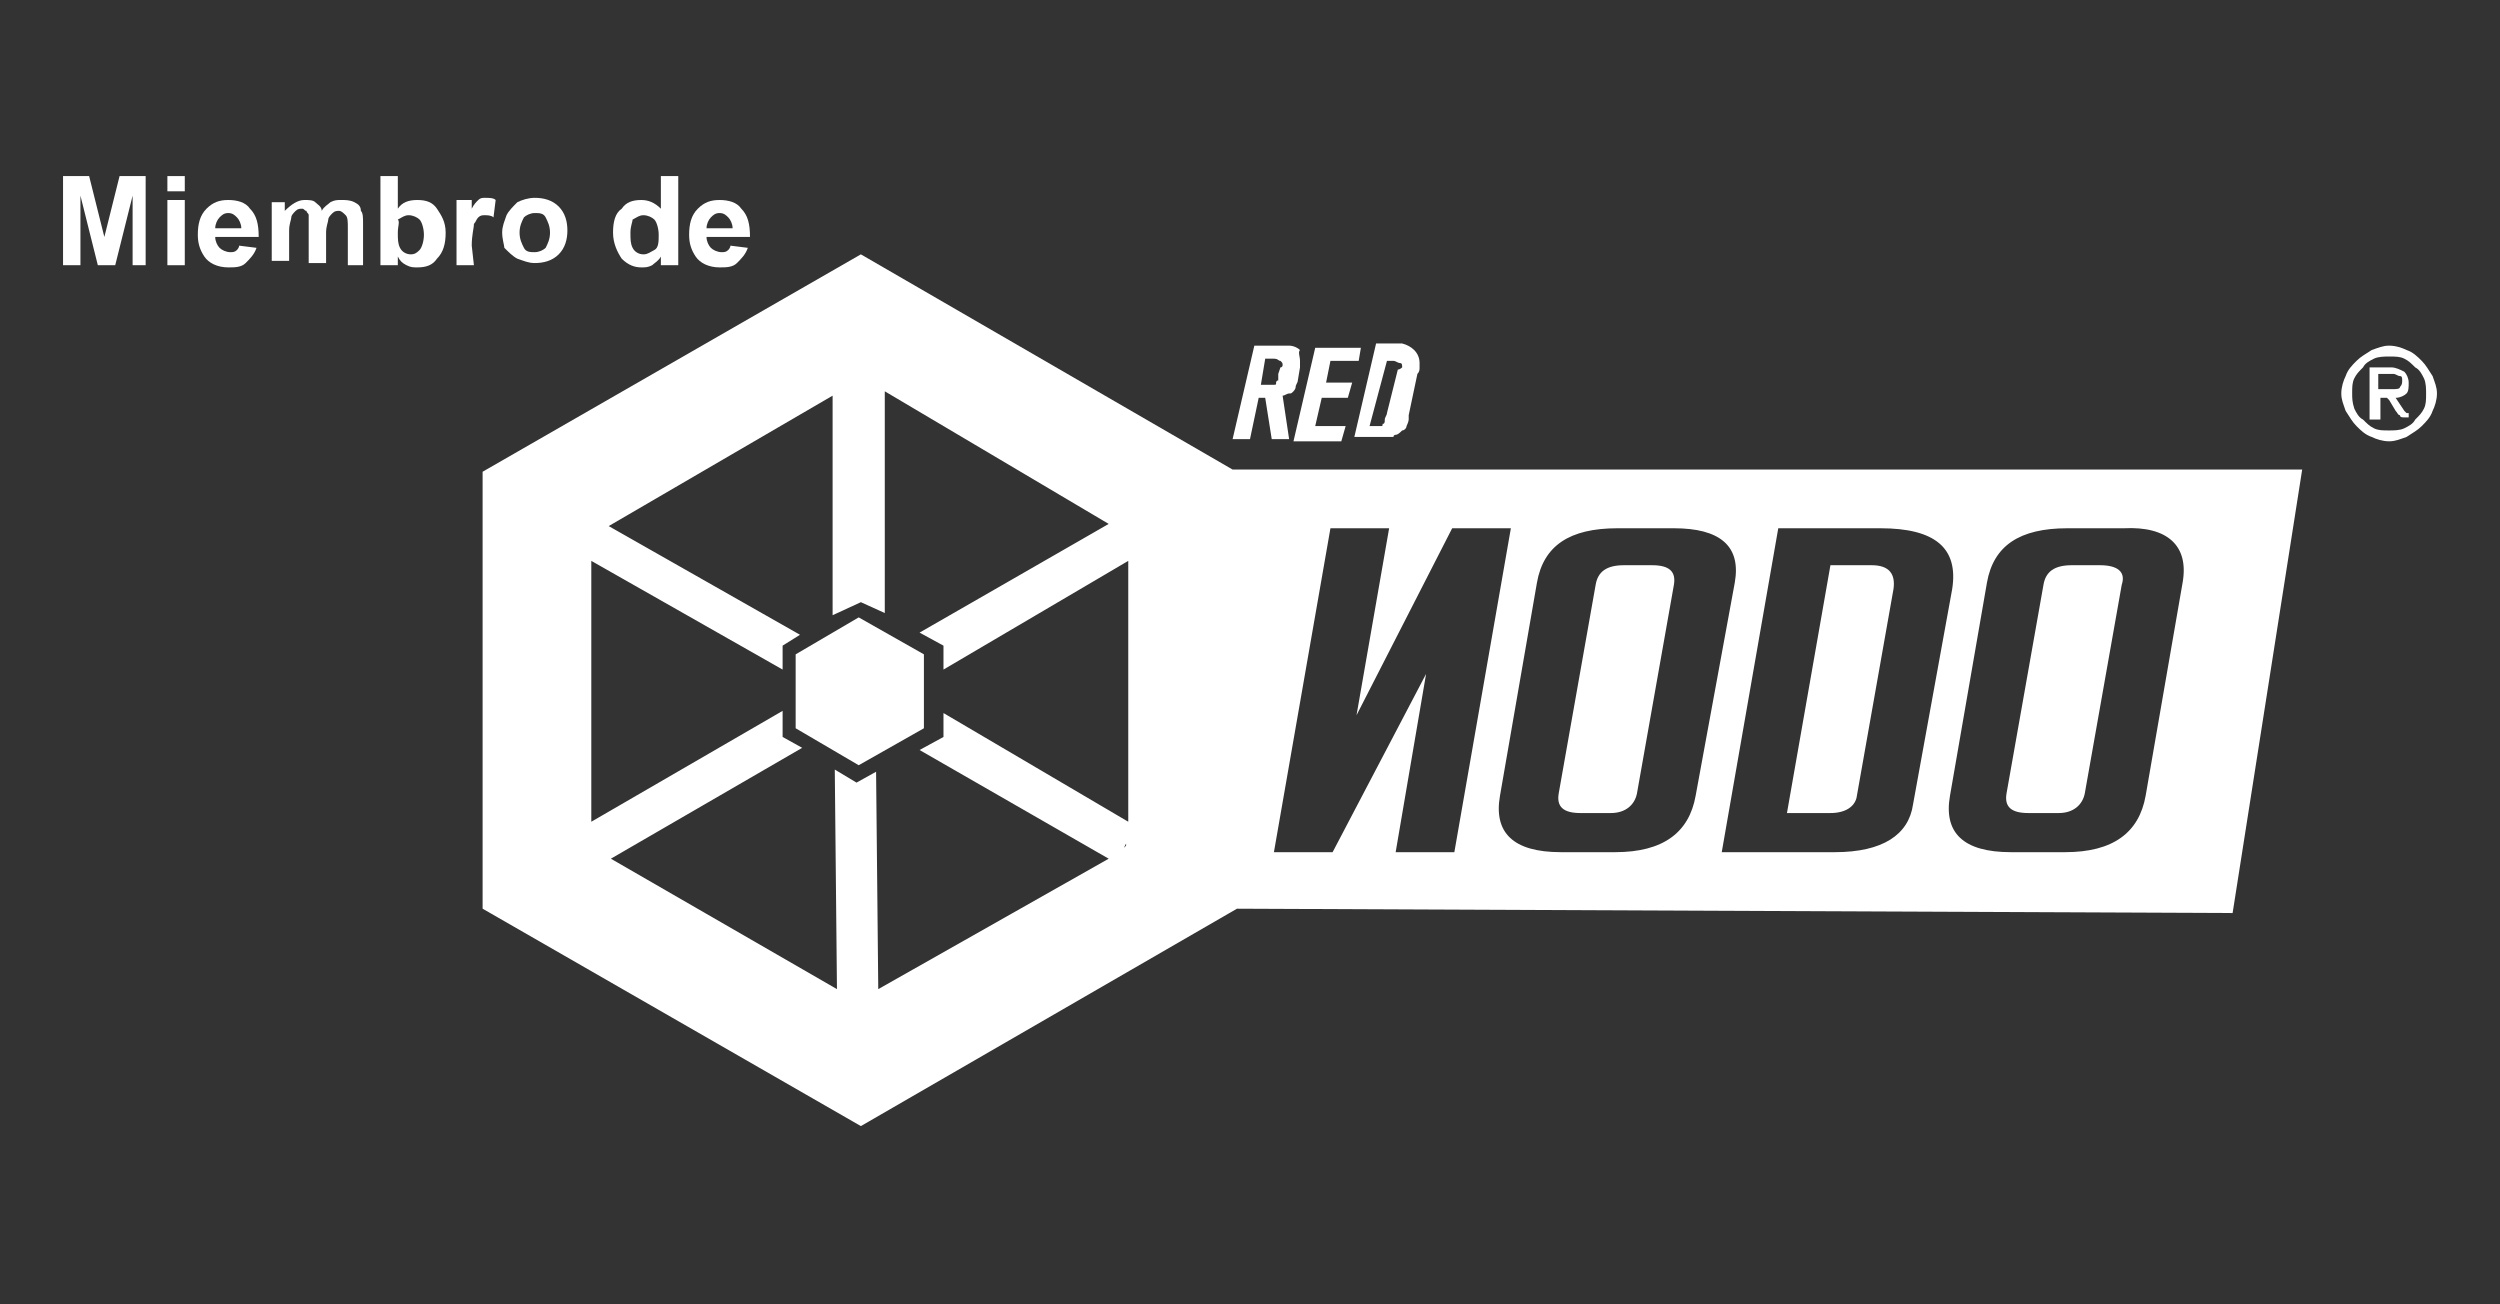
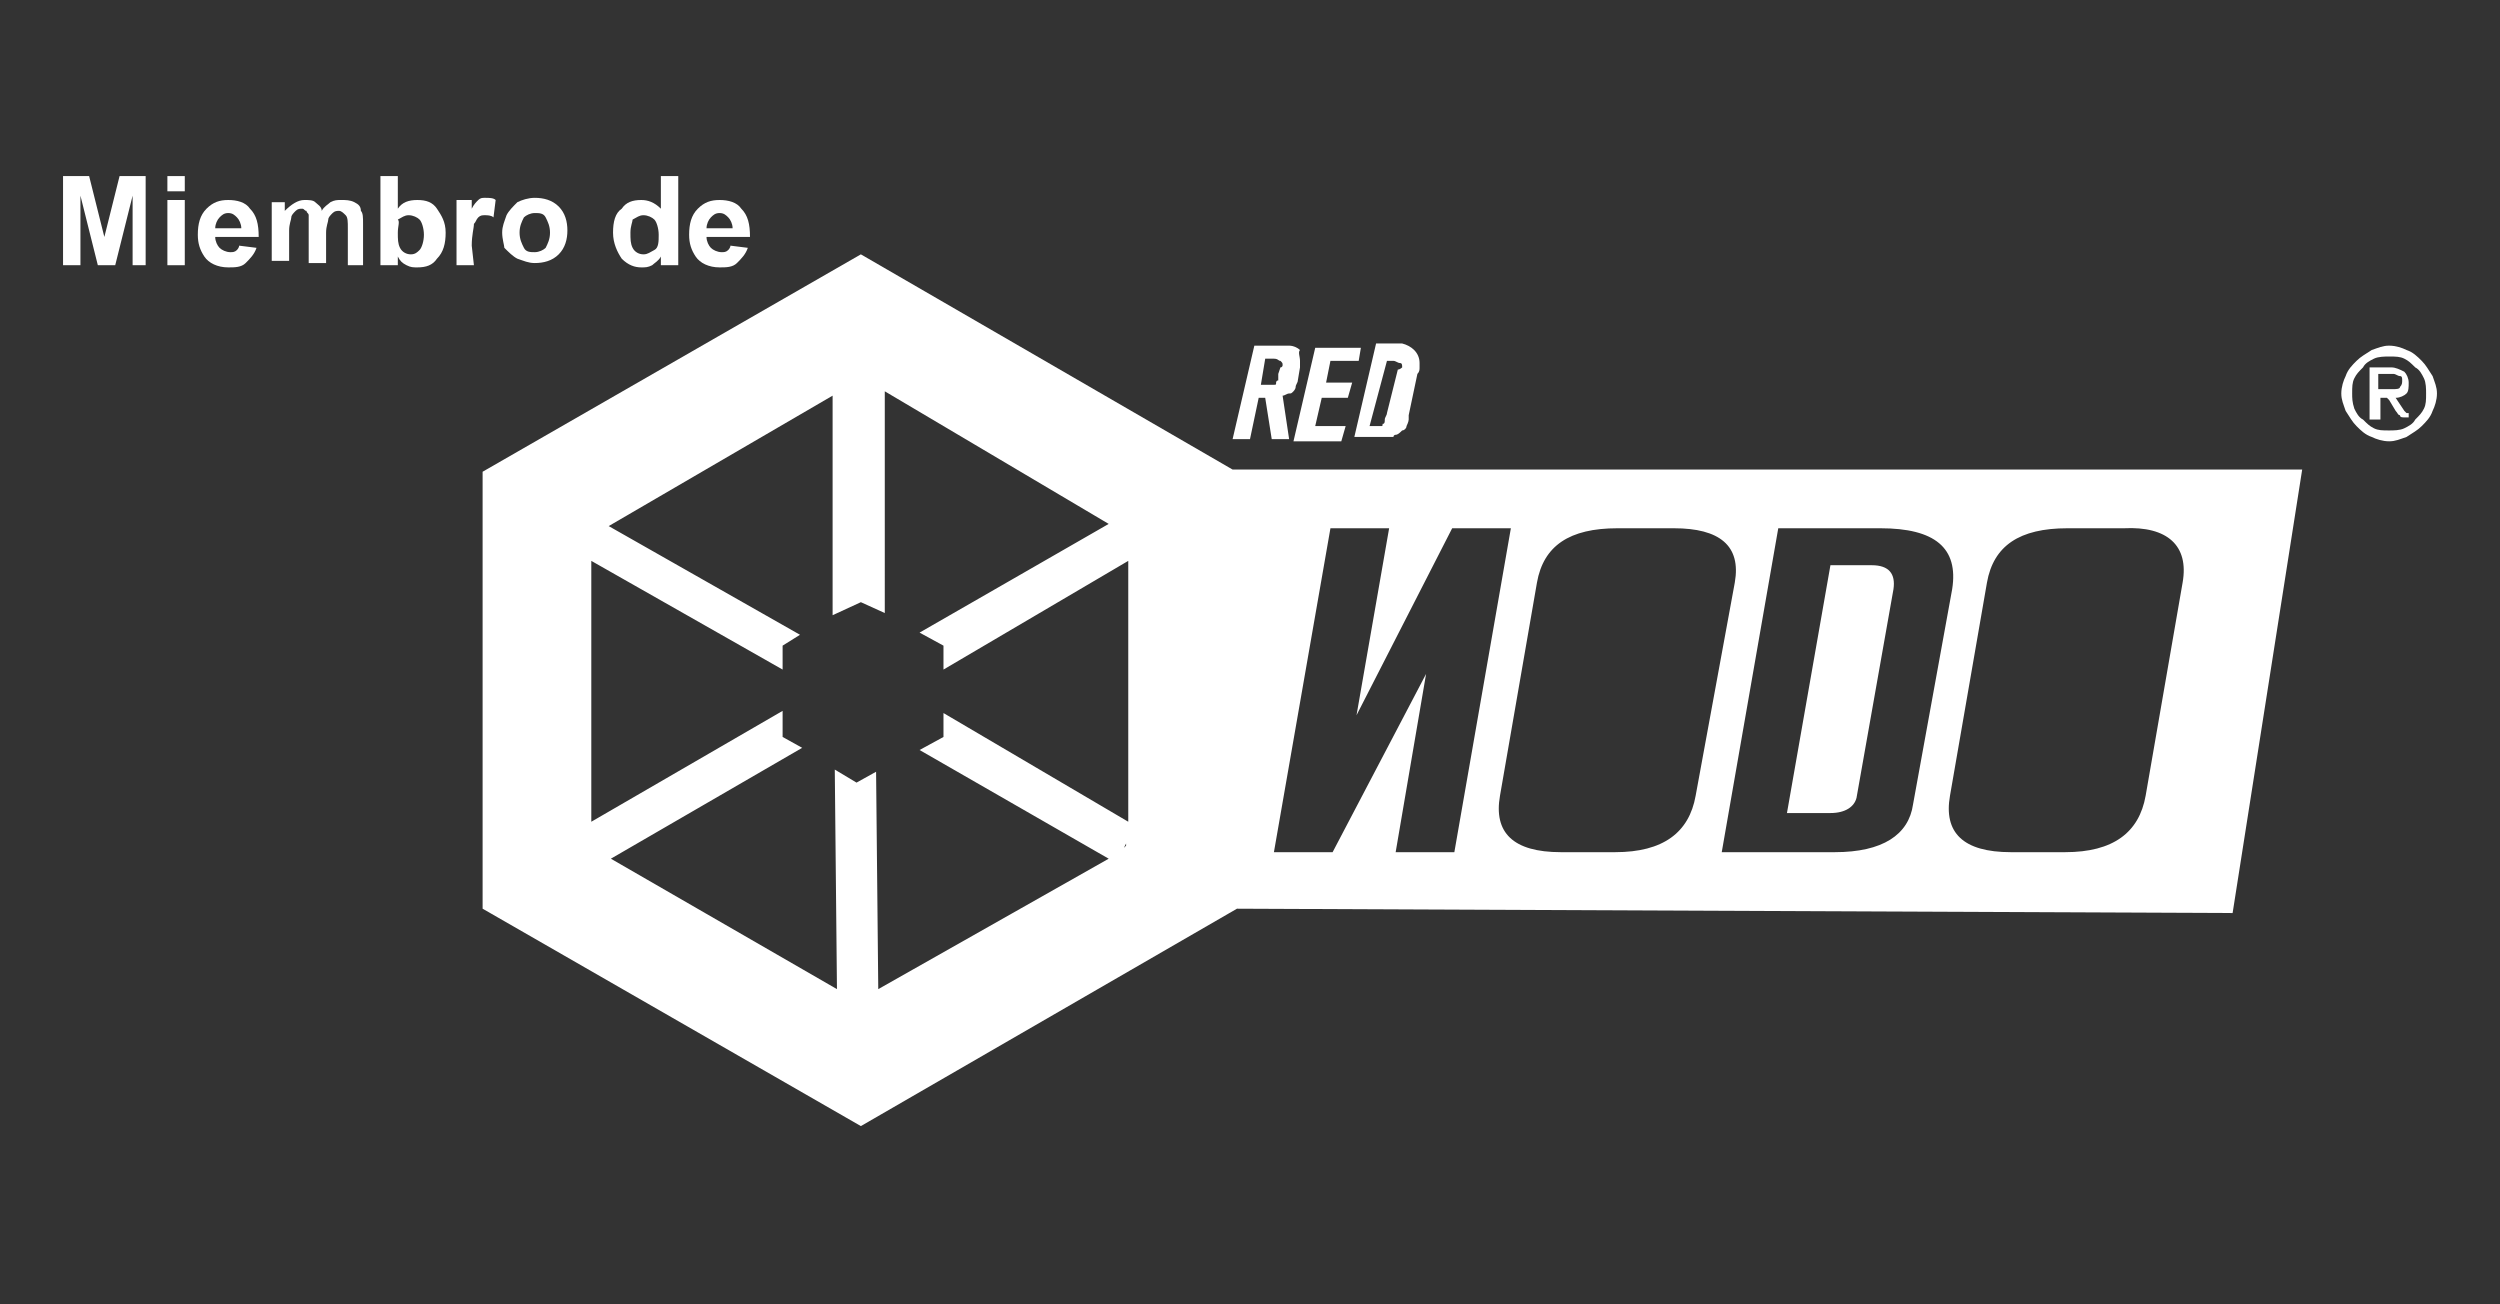
<svg xmlns="http://www.w3.org/2000/svg" version="1.1" id="Layer_1" x="0px" y="0px" width="115px" height="60px" viewBox="-422 251 115 60" style="enable-background:new -422 251 115 60;" xml:space="preserve">
  <rect x="-422" y="251" width="115" height="60" fill="#333333" stroke="none" />
  <style type="text/css">
	.st0{fill:#FFFFFF;}
</style>
  <g>
    <g>
      <g id="XMLID_252_">
        <path id="XMLID_275_" class="st0" d="M-419.1,263.2v-4.1h1.2l0.7,2.8l0.7-2.8h1.2v4.1h-0.6V260l-0.8,3.2h-0.8l-0.8-3.2v3.2     H-419.1z" />
        <path id="XMLID_272_" class="st0" d="M-414.3,259.9v-0.8h0.8v0.7h-0.8V259.9z M-414.3,263.2v-3h0.8v3H-414.3z" />
        <path id="XMLID_269_" class="st0" d="M-411,262.3l0.8,0.1c-0.1,0.3-0.3,0.5-0.5,0.7c-0.2,0.2-0.5,0.2-0.8,0.2     c-0.5,0-0.9-0.2-1.1-0.5c-0.2-0.3-0.3-0.6-0.3-1c0-0.5,0.1-0.9,0.4-1.2c0.3-0.3,0.6-0.4,1-0.4s0.8,0.1,1,0.4     c0.3,0.3,0.4,0.7,0.4,1.3h-2c0,0.2,0.1,0.4,0.2,0.5s0.3,0.2,0.5,0.2c0.1,0,0.2,0,0.3-0.1C-411.1,262.5-411,262.4-411,262.3z      M-410.9,261.5c0-0.2-0.1-0.4-0.2-0.5s-0.2-0.2-0.4-0.2s-0.3,0.1-0.4,0.2s-0.2,0.3-0.2,0.5H-410.9z" />
        <path id="XMLID_267_" class="st0" d="M-409.6,260.3h0.7v0.4c0.3-0.3,0.6-0.5,0.9-0.5c0.2,0,0.4,0,0.5,0.1     c0.1,0.1,0.3,0.2,0.3,0.4c0.1-0.2,0.3-0.3,0.4-0.4c0.2-0.1,0.3-0.1,0.5-0.1c0.2,0,0.4,0,0.6,0.1c0.2,0.1,0.3,0.2,0.3,0.4     c0.1,0.1,0.1,0.3,0.1,0.6v1.9h-0.7v-1.7c0-0.3,0-0.5-0.1-0.6s-0.2-0.2-0.3-0.2s-0.2,0-0.3,0.1c-0.1,0.1-0.2,0.2-0.2,0.3     s-0.1,0.3-0.1,0.6v1.4h-0.8v-1.6c0-0.3,0-0.5,0-0.6s-0.1-0.1-0.1-0.2c-0.1,0-0.1-0.1-0.2-0.1s-0.2,0-0.3,0.1     c-0.1,0.1-0.2,0.2-0.2,0.3s-0.1,0.3-0.1,0.6v1.4h-0.8v-2.7H-409.6z" />
        <path id="XMLID_264_" class="st0" d="M-404.5,263.2v-4.1h0.8v1.5c0.2-0.3,0.5-0.4,0.9-0.4c0.4,0,0.7,0.1,0.9,0.4     c0.2,0.3,0.4,0.6,0.4,1.1s-0.1,0.9-0.4,1.2c-0.2,0.3-0.5,0.4-0.9,0.4c-0.2,0-0.3,0-0.5-0.1c-0.2-0.1-0.3-0.2-0.4-0.4v0.4H-404.5z      M-403.7,261.7c0,0.3,0,0.5,0.1,0.7c0.1,0.2,0.3,0.3,0.5,0.3c0.2,0,0.3-0.1,0.4-0.2c0.1-0.1,0.2-0.4,0.2-0.7     c0-0.3-0.1-0.6-0.2-0.7c-0.1-0.1-0.3-0.2-0.5-0.2c-0.2,0-0.3,0.1-0.5,0.2C-403.6,261.2-403.7,261.4-403.7,261.7z" />
        <path id="XMLID_262_" class="st0" d="M-400.2,263.2h-0.8v-3h0.7v0.4c0.1-0.2,0.2-0.3,0.3-0.4c0.1-0.1,0.2-0.1,0.3-0.1     c0.2,0,0.4,0,0.5,0.1l-0.1,0.8c-0.1-0.1-0.3-0.1-0.4-0.1c-0.1,0-0.2,0-0.3,0.1s-0.1,0.2-0.2,0.3c0,0.2-0.1,0.5-0.1,1     L-400.2,263.2L-400.2,263.2z" />
        <path id="XMLID_259_" class="st0" d="M-398.9,261.7c0-0.3,0.1-0.5,0.2-0.8c0.1-0.2,0.3-0.4,0.5-0.6c0.2-0.1,0.5-0.2,0.8-0.2     c0.4,0,0.8,0.1,1.1,0.4c0.3,0.3,0.4,0.7,0.4,1.1s-0.1,0.8-0.4,1.1c-0.3,0.3-0.7,0.4-1.1,0.4c-0.3,0-0.5-0.1-0.8-0.2     c-0.2-0.1-0.4-0.3-0.6-0.5C-398.8,262.3-398.9,262-398.9,261.7z M-398.1,261.7c0,0.3,0.1,0.5,0.2,0.7c0.1,0.2,0.3,0.2,0.5,0.2     c0.2,0,0.4-0.1,0.5-0.2c0.1-0.2,0.2-0.4,0.2-0.7c0-0.3-0.1-0.5-0.2-0.7s-0.3-0.2-0.5-0.2c-0.2,0-0.4,0.1-0.5,0.2     C-398,261.2-398.1,261.4-398.1,261.7z" />
        <path id="XMLID_256_" class="st0" d="M-390.9,263.2h-0.7v-0.4c-0.1,0.2-0.3,0.3-0.4,0.4c-0.2,0.1-0.3,0.1-0.5,0.1     c-0.3,0-0.6-0.1-0.9-0.4c-0.2-0.3-0.4-0.7-0.4-1.2s0.1-0.9,0.4-1.1c0.2-0.3,0.5-0.4,0.9-0.4c0.3,0,0.6,0.1,0.9,0.4v-1.5h0.8v4.1     H-390.9z M-393,261.7c0,0.3,0,0.5,0.1,0.7c0.1,0.2,0.3,0.3,0.5,0.3c0.2,0,0.3-0.1,0.5-0.2c0.2-0.1,0.2-0.4,0.2-0.7     c0-0.3-0.1-0.6-0.2-0.7s-0.3-0.2-0.5-0.2c-0.2,0-0.3,0.1-0.5,0.2C-392.9,261.2-393,261.4-393,261.7z" />
        <path id="XMLID_253_" class="st0" d="M-388.4,262.3l0.8,0.1c-0.1,0.3-0.3,0.5-0.5,0.7c-0.2,0.2-0.5,0.2-0.8,0.2     c-0.5,0-0.9-0.2-1.1-0.5c-0.2-0.3-0.3-0.6-0.3-1c0-0.5,0.1-0.9,0.4-1.2c0.3-0.3,0.6-0.4,1-0.4s0.8,0.1,1,0.4     c0.3,0.3,0.4,0.7,0.4,1.3h-2c0,0.2,0.1,0.4,0.2,0.5c0.1,0.1,0.3,0.2,0.5,0.2c0.1,0,0.2,0,0.3-0.1     C-388.5,262.5-388.4,262.4-388.4,262.3z M-388.3,261.5c0-0.2-0.1-0.4-0.2-0.5s-0.2-0.2-0.4-0.2c-0.2,0-0.3,0.1-0.4,0.2     c-0.1,0.1-0.2,0.3-0.2,0.5H-388.3z" />
      </g>
    </g>
    <g>
      <g>
-         <path id="XMLID_59_" class="st0" d="M-346,277h-1.3c-0.8,0-1.2,0.3-1.3,0.9l-1.7,9.6c-0.1,0.6,0.2,0.9,1,0.9h1.4     c0.7,0,1.1-0.4,1.2-0.9l1.7-9.6C-344.9,277.3-345.2,277-346,277z" />
        <path id="XMLID_58_" class="st0" d="M-335.9,277h-1.9l-2,11.4h2c0.7,0,1.1-0.3,1.2-0.7l1.7-9.6C-334.8,277.4-335.1,277-335.9,277     z" />
-         <path id="XMLID_57_" class="st0" d="M-325.4,277h-1.3c-0.8,0-1.2,0.3-1.3,0.9l-1.7,9.6c-0.1,0.6,0.2,0.9,1,0.9h1.4     c0.7,0,1.1-0.4,1.2-0.9l1.7-9.6C-324.2,277.3-324.6,277-325.4,277z" />
        <g>
          <path class="st0" d="M-316.1,272.6h-49.2l-17.1-9.9l-17.4,10v20.1l17.4,10l17.3-10l45.8,0.2L-316.1,272.6z M-381.6,296.5      l-0.1-10l-0.9,0.5l-1-0.6l0.1,10.1l-10.4-6l8.8-5.1l-0.9-0.5v-1.2l-8.8,5.1v-12l8.8,5v-1.1l0.8-0.5l-8.8-5l10.3-6v10.1l1.3-0.6      l1.1,0.5V269l10.3,6.1l-8.7,5l1.1,0.6v1.1l8.5-5v12l-8.5-5v1.1l-1.1,0.6l8.7,5L-381.6,296.5z M-370.2,289.9l-0.1,0.1l0.1-0.2      V289.9z M-357.8,290.2l1.4-8.2l-4.3,8.2h-2.7l2.6-14.9h2.7l-1.5,8.6l4.4-8.6h2.7l-2.6,14.9H-357.8z M-347.7,290.2h-2.5      c-2.2,0-3.1-0.9-2.8-2.6l1.7-9.8c0.3-1.7,1.5-2.5,3.7-2.5h2.6c2.1,0,3.1,0.8,2.8,2.5l-1.8,9.8      C-344.3,289.3-345.5,290.2-347.7,290.2z M-337.6,290.2h-5.2l2.6-14.9h4.7c2.5,0,3.6,0.9,3.3,2.8l-1.8,9.9      C-334.2,289.4-335.4,290.2-337.6,290.2z M-321.6,277.8l-1.7,9.8c-0.3,1.7-1.5,2.6-3.7,2.6h-2.5c-2.2,0-3.1-0.9-2.8-2.6l1.7-9.8      c0.3-1.7,1.5-2.5,3.7-2.5h2.6C-322.3,275.2-321.3,276.1-321.6,277.8z" />
-           <polygon id="XMLID_49_" class="st0" points="-379.5,281.1 -382.5,279.4 -385.4,281.1 -385.4,284.5 -382.5,286.2 -379.5,284.5          " />
        </g>
      </g>
      <g>
        <path class="st0" d="M-312.1,266.9c0.3,0,0.6,0.1,0.8,0.2c0.3,0.1,0.5,0.3,0.7,0.5c0.2,0.2,0.3,0.4,0.5,0.7     c0.1,0.3,0.2,0.5,0.2,0.8c0,0.3-0.1,0.6-0.2,0.8c-0.1,0.3-0.3,0.5-0.5,0.7c-0.2,0.2-0.4,0.3-0.7,0.5c-0.3,0.1-0.5,0.2-0.8,0.2     c-0.3,0-0.6-0.1-0.8-0.2c-0.3-0.1-0.5-0.3-0.7-0.5c-0.2-0.2-0.3-0.4-0.5-0.7c-0.1-0.3-0.2-0.5-0.2-0.8c0-0.3,0.1-0.6,0.2-0.8     c0.1-0.3,0.3-0.5,0.5-0.7c0.2-0.2,0.4-0.3,0.7-0.5C-312.6,267-312.4,266.9-312.1,266.9z M-312.1,267.4c-0.2,0-0.5,0-0.7,0.1     c-0.2,0.1-0.4,0.2-0.5,0.4c-0.2,0.2-0.3,0.3-0.4,0.5c-0.1,0.2-0.1,0.4-0.1,0.7c0,0.2,0,0.4,0.1,0.7c0.1,0.2,0.2,0.4,0.4,0.5     c0.2,0.2,0.3,0.3,0.5,0.4c0.2,0.1,0.4,0.1,0.7,0.1c0.2,0,0.5,0,0.7-0.1c0.2-0.1,0.4-0.2,0.5-0.4c0.2-0.2,0.3-0.3,0.4-0.5     c0.1-0.2,0.1-0.4,0.1-0.7c0-0.2,0-0.5-0.1-0.7c-0.1-0.2-0.2-0.4-0.4-0.5c-0.2-0.2-0.3-0.3-0.5-0.4     C-311.6,267.4-311.8,267.4-312.1,267.4z M-312.1,269.4l-0.1-0.1h-0.1h-0.2v1h-0.5v-2.4h1c0.2,0,0.4,0.1,0.6,0.2     c0.1,0.1,0.2,0.3,0.2,0.5c0,0.2,0,0.4-0.1,0.5c-0.1,0.1-0.3,0.2-0.5,0.2l0.4,0.6c0.1,0.1,0.1,0.1,0.1,0.1h0.1v0.2     c0,0-0.1,0-0.2,0s-0.2,0-0.2-0.1c-0.1,0-0.1-0.1-0.2-0.2L-312.1,269.4z M-312.6,268.9h0.7c0.1,0,0.3,0,0.3-0.1     c0.1-0.1,0.1-0.2,0.1-0.3s0-0.2-0.1-0.2s-0.2-0.1-0.3-0.1h-0.7V268.9z" />
      </g>
    </g>
    <g>
      <path class="st0" d="M-362.2,267.6c0,0.1,0,0.2,0,0.3l-0.1,0.6c0,0.1-0.1,0.2-0.1,0.3c0,0.1-0.1,0.2-0.1,0.2    c-0.1,0.1-0.1,0.1-0.2,0.1c-0.1,0-0.2,0.1-0.3,0.1l0.3,2h-0.8l-0.3-1.9h-0.3l-0.4,1.9h-0.8l1-4.3h1.1c0.1,0,0.2,0,0.3,0    s0.1,0,0.2,0c0.2,0,0.4,0.1,0.5,0.2C-362.3,267.2-362.2,267.4-362.2,267.6z M-363,267.8c0-0.1,0-0.1-0.1-0.2    c-0.1,0-0.1-0.1-0.3-0.1h-0.4l-0.2,1.2h0.3c0.1,0,0.2,0,0.3,0s0.1,0,0.1-0.1c0,0,0-0.1,0.1-0.1v-0.1c0,0,0-0.1,0-0.2l0.1-0.3    C-363,267.9-363,267.8-363,267.8z" />
      <path class="st0" d="M-359.5,267.6h-1.3l-0.2,1h1.2l-0.2,0.7h-1.2l-0.3,1.3h1.4l-0.2,0.7h-2.2l1-4.3h2.1L-359.5,267.6z" />
      <path class="st0" d="M-356.7,267.7c0,0.1,0,0.1,0,0.2s0,0.2-0.1,0.3l-0.4,1.9v0.1v0.1c0,0.1-0.1,0.3-0.1,0.3    c0,0.1-0.1,0.2-0.2,0.2c-0.1,0.1-0.2,0.2-0.3,0.2c0,0-0.1,0-0.1,0.1c0,0-0.1,0-0.2,0c-0.1,0-0.1,0-0.2,0s-0.2,0-0.3,0h-1.1l1-4.3    h1.2C-357.1,266.9-356.7,267.2-356.7,267.7z M-357.5,267.9c0-0.1,0-0.2-0.1-0.2s-0.2-0.1-0.3-0.1h-0.3l-0.8,3h0.3    c0.1,0,0.2,0,0.2,0c0.1,0,0.1,0,0.1-0.1c0.1,0,0.1-0.1,0.1-0.2c0-0.1,0.1-0.2,0.1-0.3l0.5-2C-357.6,268-357.5,267.9-357.5,267.9z" />
    </g>
  </g>
</svg>